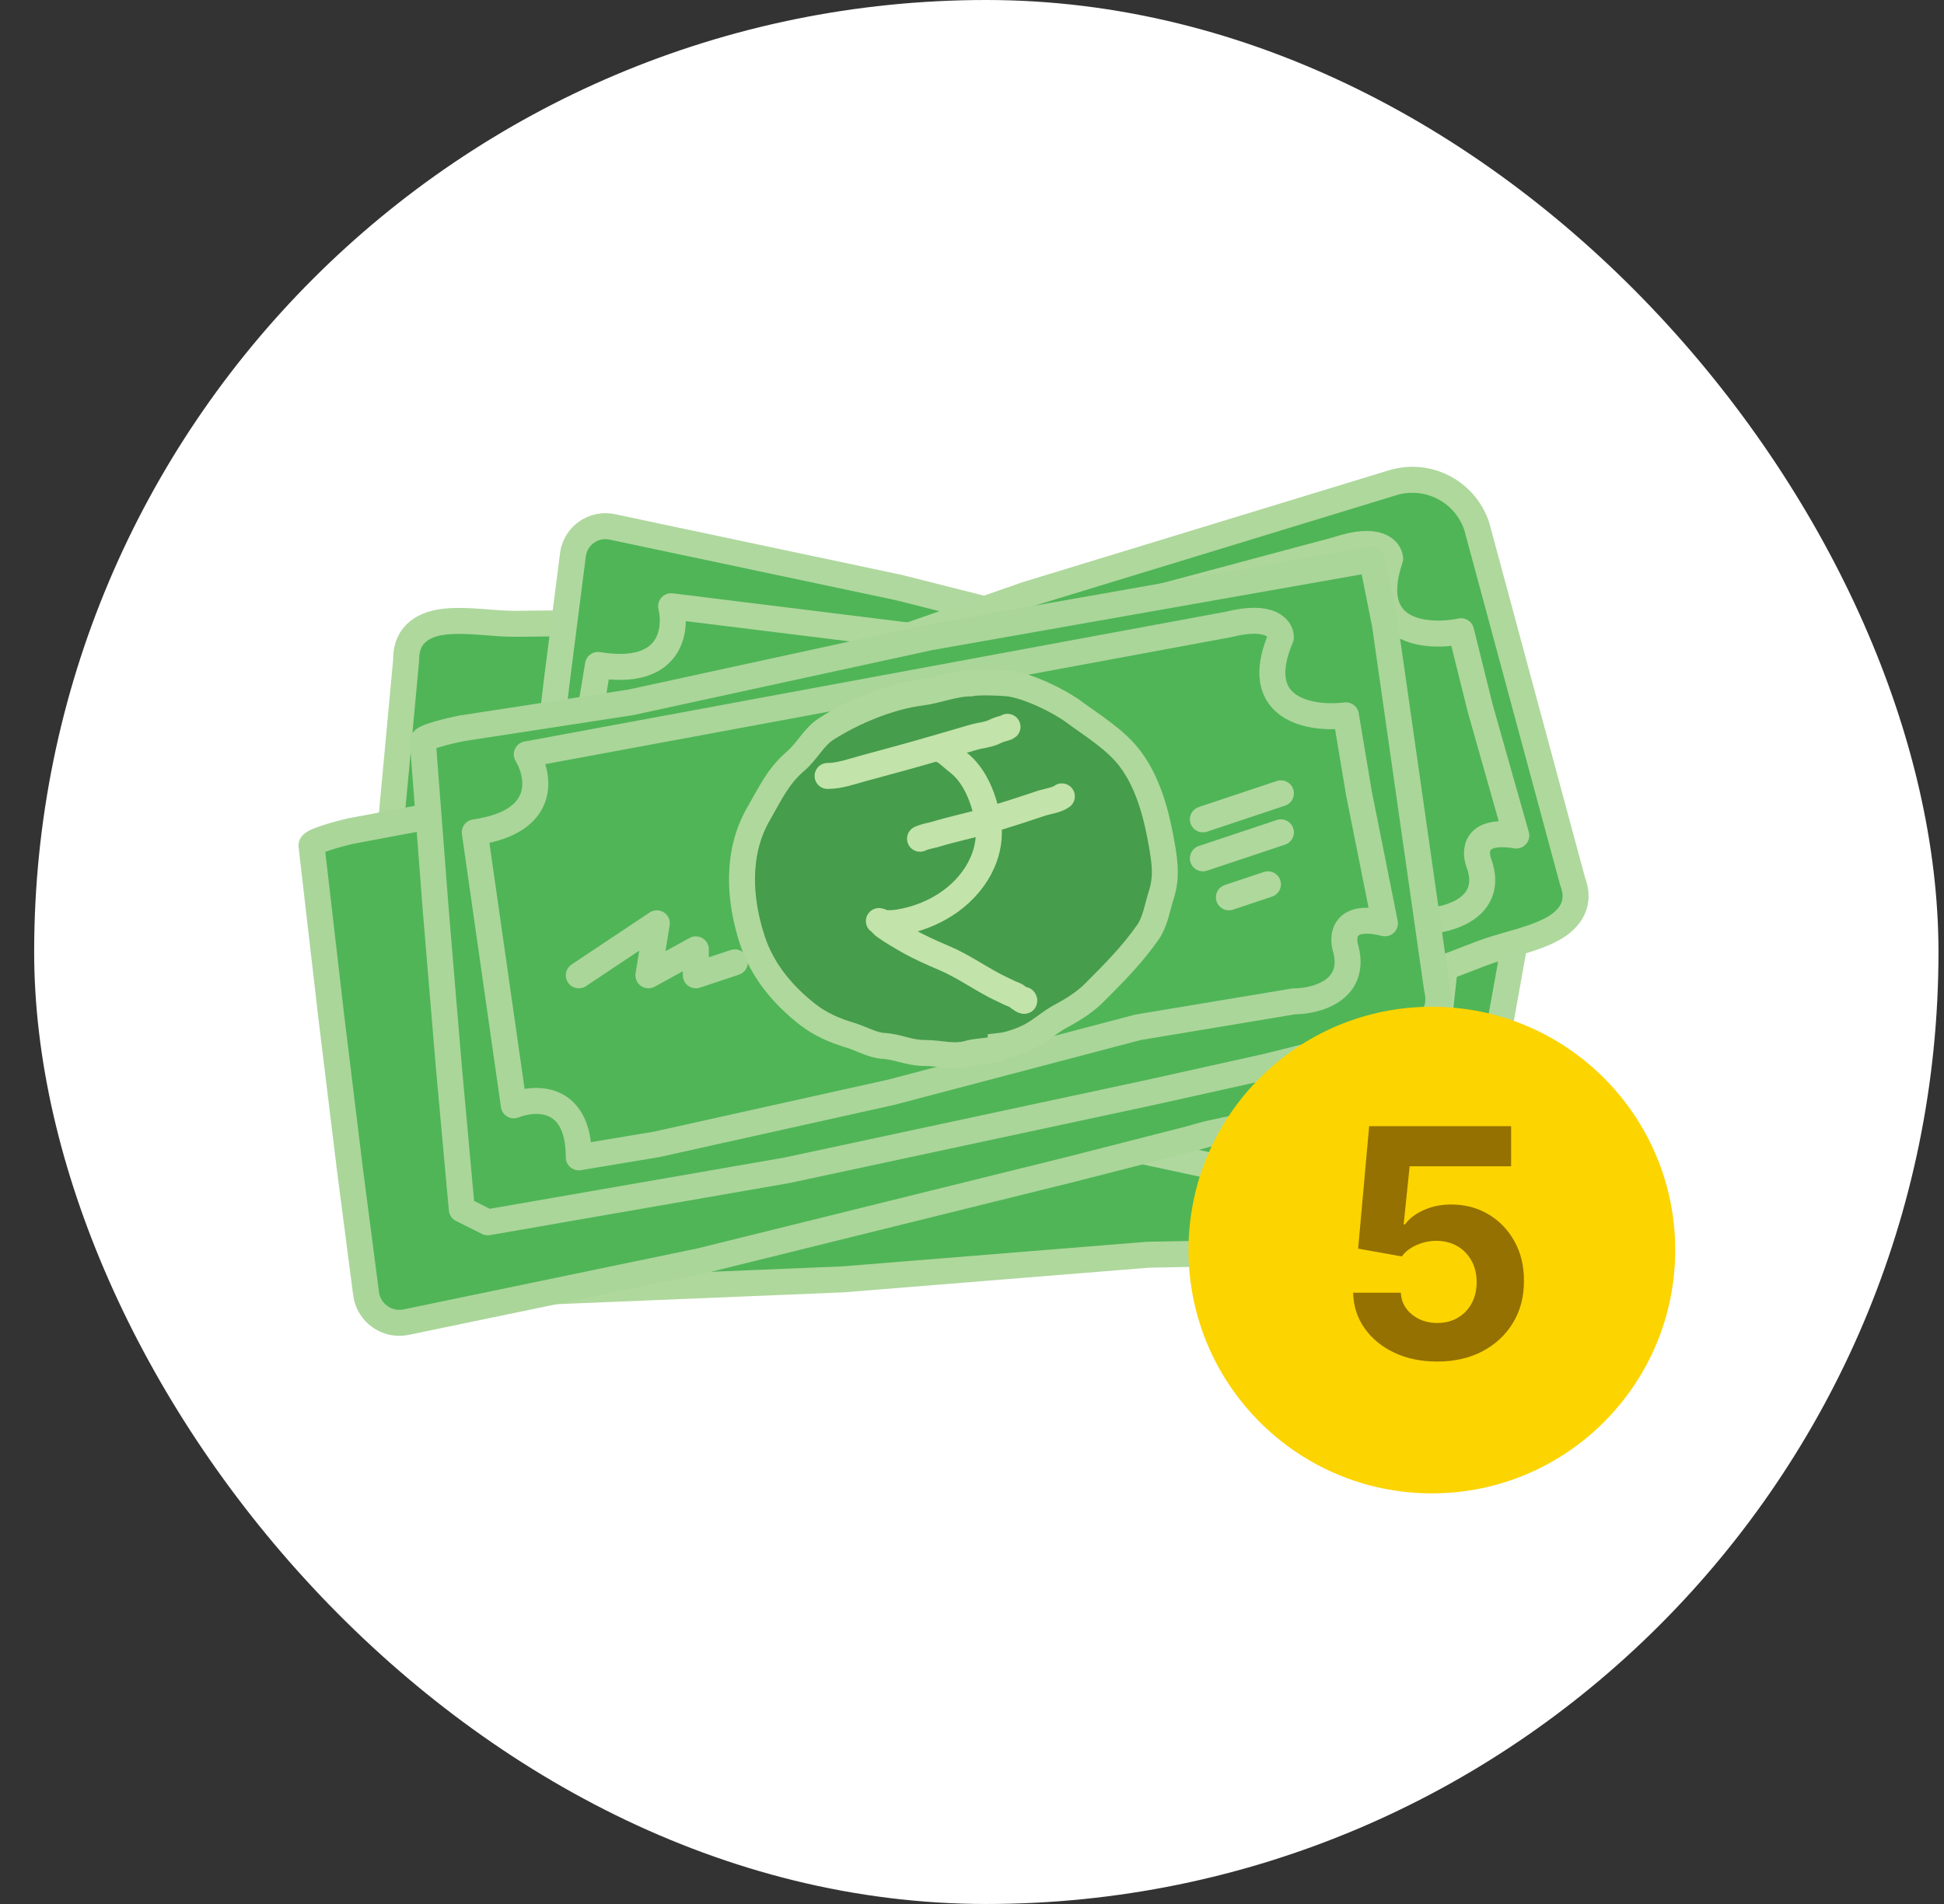
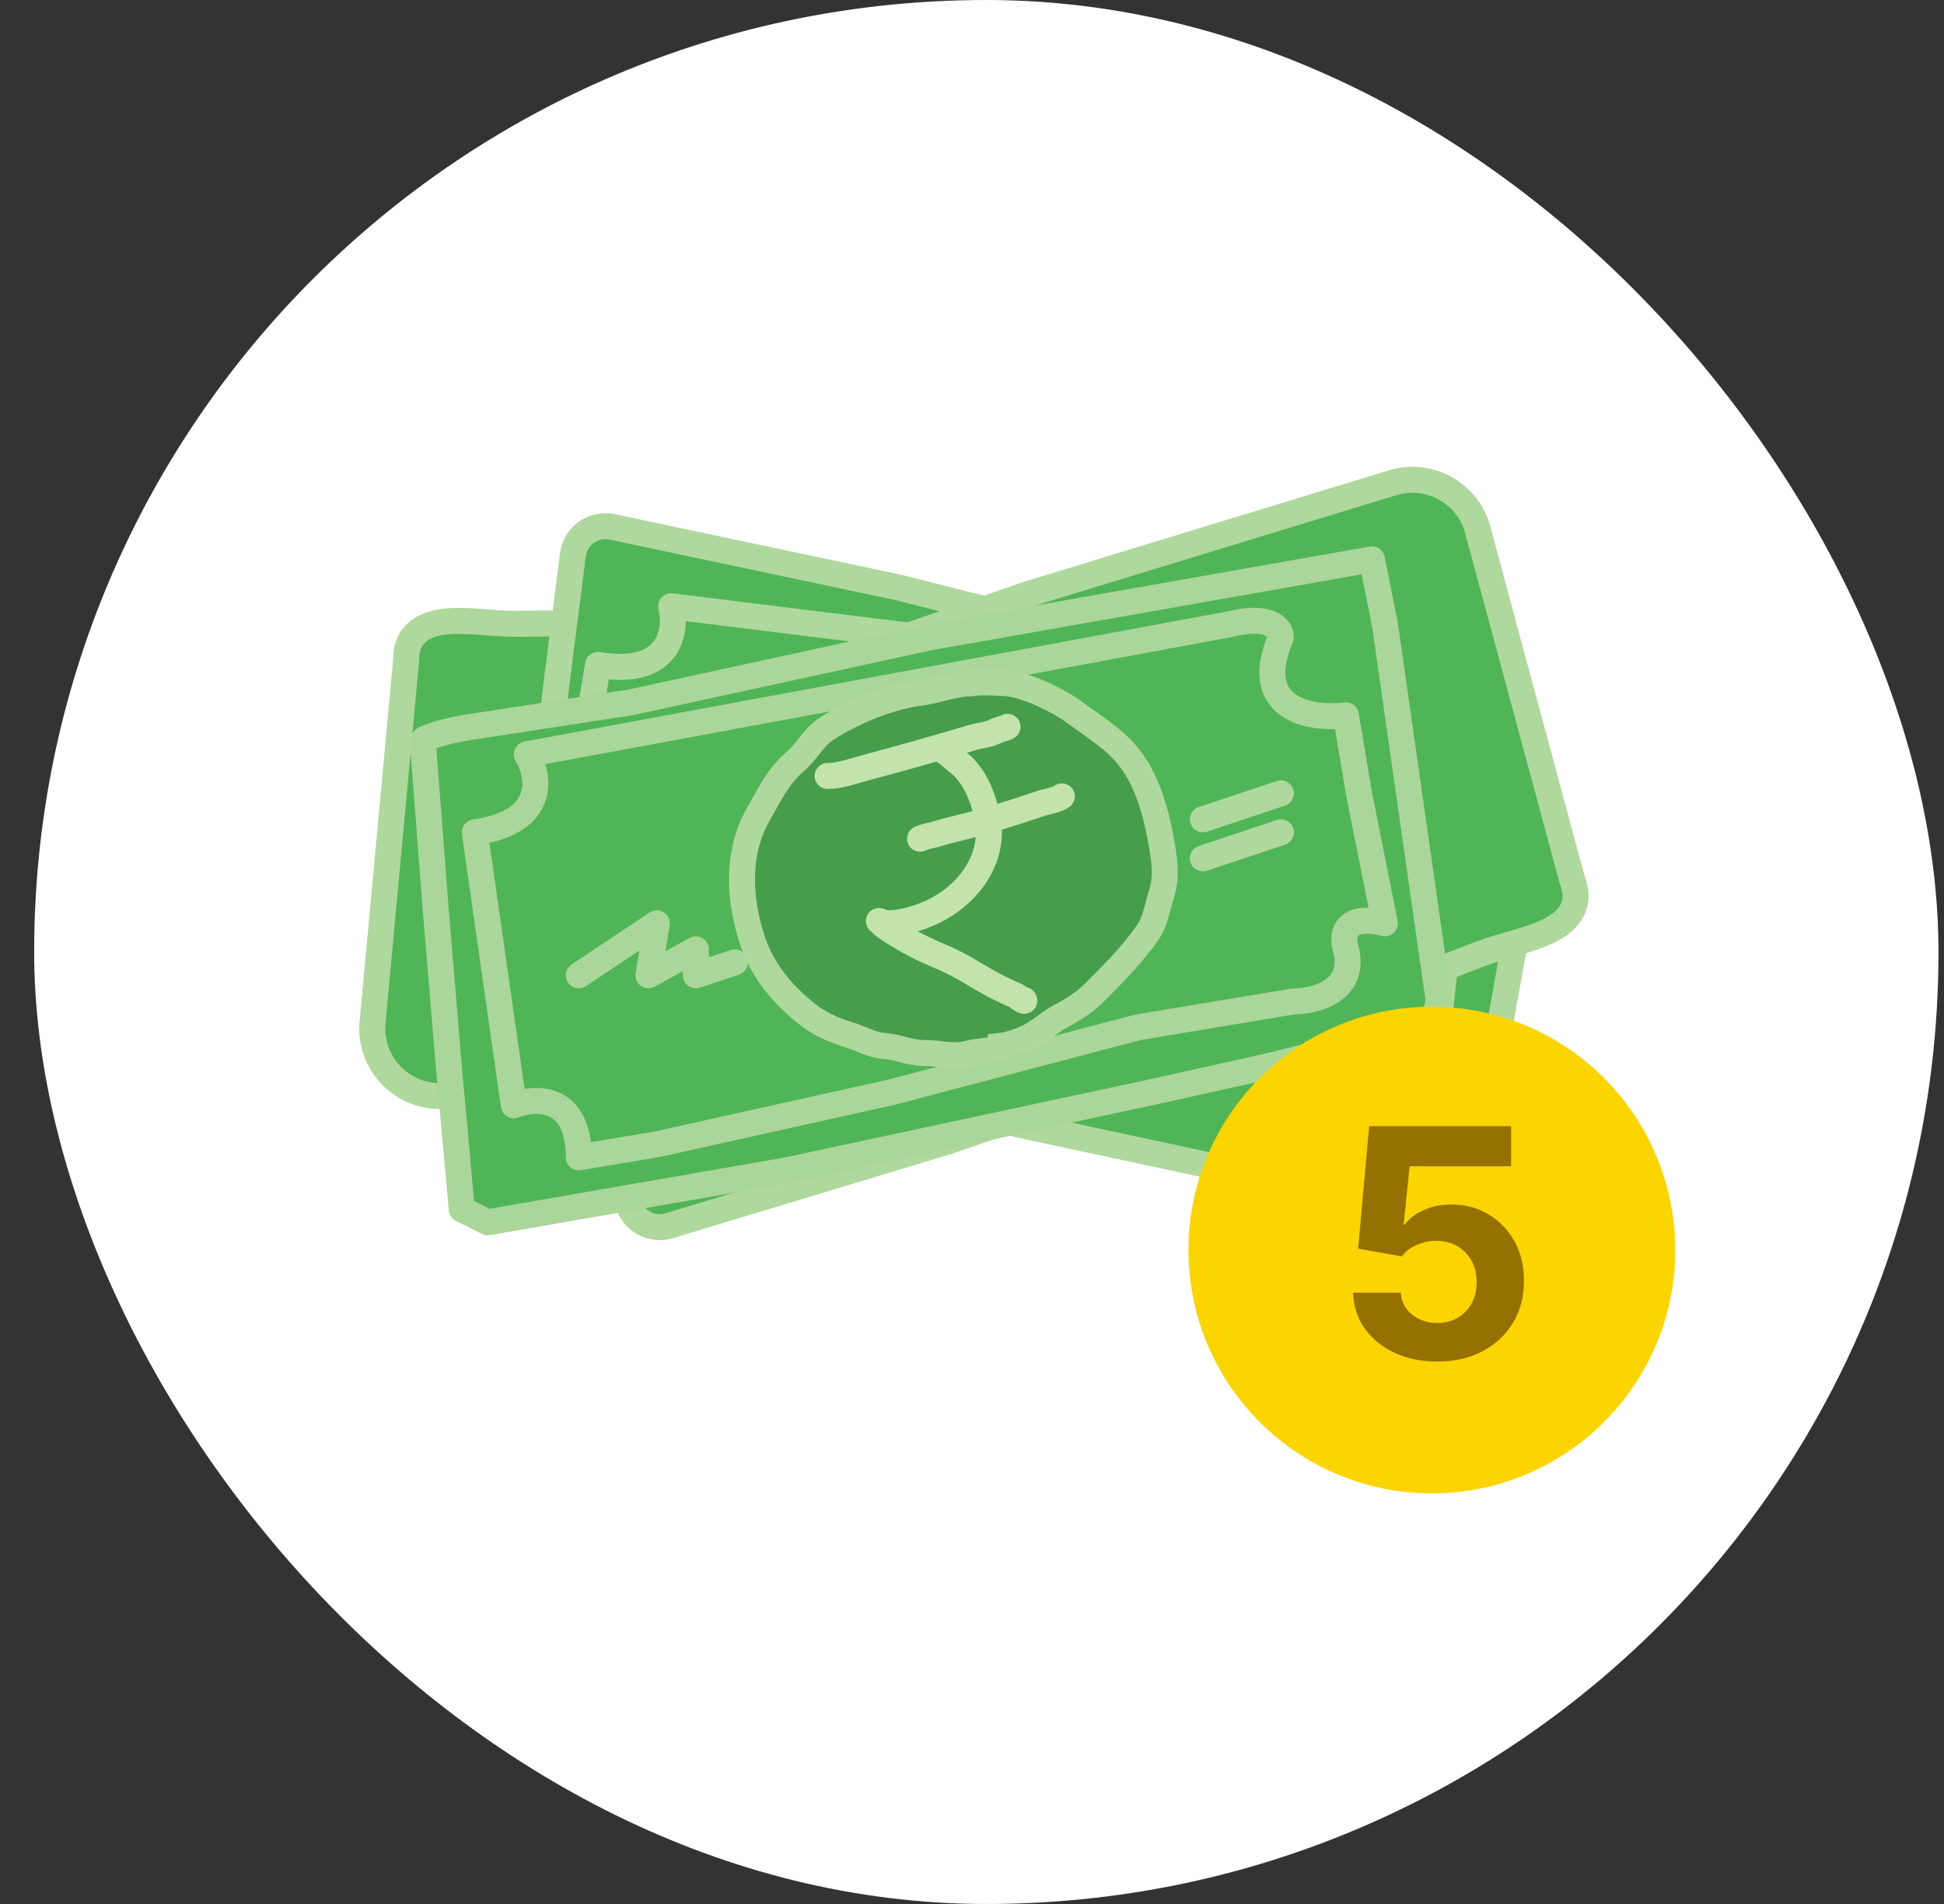
<svg xmlns="http://www.w3.org/2000/svg" width="49" height="48" viewBox="0 0 49 48" fill="none">
  <rect x="0" y="0" width="49" height="48" fill="#333333" stroke="none" />
  <rect x="0.861" width="48" height="48" rx="24" fill="white" />
  <path d="M34.327 24.401L33.657 28.622C33.641 28.725 32.962 28.725 32.624 28.712L28.328 28.361L20.616 28.205L10.989 27.63C10.062 27.575 9.349 26.789 9.383 25.861L10.238 16.631C10.231 15.954 10.727 15.714 11.255 15.667C11.842 15.614 12.434 15.733 13.024 15.726L14.839 15.707L17.86 15.754L27.242 15.972L34.606 16.43C34.783 16.441 34.951 16.508 35.087 16.621C35.306 16.805 35.414 17.09 35.373 17.373L34.921 20.5L34.327 24.401Z" fill="#50B557" stroke="#AFD89D" stroke-width="0.655" stroke-linejoin="round" />
-   <path d="M34.508 27.089L34.266 31.355C34.261 31.46 33.585 31.528 33.248 31.549L28.939 31.632L21.25 32.253L11.614 32.651C10.686 32.689 9.897 31.979 9.838 31.052L9.759 21.783C9.684 21.11 10.153 20.822 10.674 20.722C11.253 20.61 11.854 20.669 12.44 20.603L14.244 20.401L17.254 20.144L26.61 19.416L33.984 19.13C34.16 19.123 34.334 19.173 34.481 19.272C34.717 19.433 34.854 19.705 34.842 19.991L34.707 23.148L34.508 27.089Z" fill="#50B557" stroke="#AFD89C" stroke-width="0.655" stroke-linejoin="round" />
  <path d="M13.57 21.039L13.087 25.284C13.075 25.389 13.729 25.57 14.058 25.648L18.292 26.458L25.765 28.37L35.194 30.391C36.103 30.585 37 30.019 37.215 29.115L38.86 19.993C39.048 19.343 38.634 18.979 38.138 18.792C37.586 18.585 36.984 18.54 36.417 18.377L34.674 17.873L31.75 17.11L22.651 14.811L15.433 13.283C15.26 13.246 15.08 13.266 14.919 13.339C14.658 13.458 14.477 13.703 14.441 13.987L14.041 17.121L13.57 21.039Z" fill="#50B557" stroke="#AFD89F" stroke-width="0.655" stroke-linejoin="round" />
  <path d="M16.486 20.991L18.756 20.334L18.159 21.52L19.496 21.255L19.299 21.88L20.335 21.864M16.916 15.283C17.064 15.903 16.902 17.066 15.073 16.763L13.936 23.621C14.523 23.578 15.577 23.865 15.103 25.365L17.077 25.646L23.097 26.174L29.528 26.489L33.475 27.05C33.996 27.214 35.054 27.274 35.12 26.195C35.115 25.85 35.334 25.3 36.255 25.866L36.618 22.544L36.899 20.57C36.032 20.411 34.626 19.714 35.929 18.202C35.995 17.993 35.857 17.56 34.778 17.494L16.916 15.283Z" stroke="#AFD89D" stroke-width="0.655" stroke-linecap="round" stroke-linejoin="round" />
  <path d="M14.351 23.332L13.509 19.143C13.488 19.04 14.124 18.803 14.445 18.698L18.594 17.53L25.877 14.988L35.1 12.171C35.989 11.899 36.931 12.387 37.223 13.269L39.638 22.218C39.881 22.85 39.5 23.248 39.021 23.476C38.489 23.73 37.893 23.826 37.343 24.037L35.648 24.688L32.8 25.697L23.931 28.763L16.869 30.901C16.699 30.952 16.518 30.948 16.352 30.888C16.082 30.792 15.881 30.564 15.82 30.284L15.155 27.195L14.351 23.332Z" fill="#50B557" stroke="#AFD89C" stroke-width="0.655" stroke-linejoin="round" />
-   <path d="M18.065 23.965L19.923 22.504L19.814 23.827L20.954 23.08L21.006 23.733L21.96 23.329M16.322 18.513C16.691 19.032 16.978 20.171 15.169 20.576L16.689 27.36C17.216 27.1 18.302 26.97 18.425 28.539L20.36 28.058L26.138 26.288L32.217 24.166L36.086 23.204C36.631 23.162 37.634 22.82 37.29 21.795C37.156 21.477 37.153 20.885 38.219 21.064L37.308 17.848L36.828 15.914C35.965 16.091 34.4 15.973 35.04 14.082C35.023 13.864 34.732 13.514 33.707 13.858L16.322 18.513Z" stroke="#AED79B" stroke-width="0.655" stroke-linecap="round" stroke-linejoin="round" />
-   <path d="M8.342 25.565L7.851 21.315C7.839 21.21 8.51 21.028 8.846 20.95L13.188 20.135L20.851 18.214L30.558 16.175C31.471 15.983 32.372 16.551 32.592 17.458L34.27 26.59C34.74 28.181 31.832 28.192 30.236 28.643L29.977 28.717L26.978 29.483L17.648 31.793L10.239 33.331C10.065 33.367 9.885 33.348 9.723 33.276C9.453 33.156 9.265 32.904 9.227 32.611L8.821 29.488L8.342 25.565Z" fill="#50B557" stroke="#AAD69A" stroke-width="0.655" stroke-linejoin="round" />
  <path d="M10.984 22.95L10.657 18.689C10.649 18.585 11.309 18.427 11.64 18.361L15.9 17.706L23.438 16.067L34.581 14.101L34.908 15.74L36.219 24.916C36.481 25.965 35.236 26.227 34.581 26.227L31.959 26.882L29.009 27.538L19.833 29.504L12.295 30.815L11.64 30.487L11.312 26.882L10.984 22.95Z" fill="#50B557" stroke="#AAD69A" stroke-width="0.655" stroke-linejoin="round" />
  <path d="M14.589 24.588L16.556 23.277L16.344 24.588L17.539 23.933L17.539 24.588L18.522 24.261M13.278 19.017C13.606 19.563 13.803 20.721 11.967 20.983L12.951 27.866C13.497 27.647 14.589 27.604 14.589 29.177L16.556 28.849L22.455 27.538L28.681 25.899L32.614 25.244C33.16 25.244 34.187 24.982 33.925 23.933C33.816 23.605 33.86 23.015 34.908 23.277L34.253 20L33.925 18.034C33.051 18.143 31.5 17.903 32.286 16.068C32.286 15.849 32.024 15.478 30.976 15.74L13.278 19.017Z" stroke="#AAD69A" stroke-width="0.655" stroke-linecap="round" stroke-linejoin="round" />
  <path d="M30.32 20.656L32.286 20" stroke="#AFD89D" stroke-width="0.655" stroke-linecap="round" stroke-linejoin="round" />
  <path d="M30.32 21.639L32.286 20.983" stroke="#AFD89D" stroke-width="0.655" stroke-linecap="round" stroke-linejoin="round" />
-   <path d="M30.976 22.622L31.959 22.294" stroke="#AFD89D" stroke-width="0.655" stroke-linecap="round" stroke-linejoin="round" />
  <path d="M23.212 17.462C23.619 17.411 24.056 17.228 24.462 17.228C24.657 17.185 25.219 17.208 25.411 17.228C25.891 17.279 26.686 17.664 27.059 17.94C27.539 18.295 28.116 18.641 28.484 19.127C28.966 19.764 29.171 20.617 29.298 21.379C29.369 21.803 29.404 22.148 29.268 22.569C29.175 22.861 29.118 23.234 28.942 23.489C28.546 24.061 28.073 24.536 27.577 25.032C27.354 25.255 27.054 25.449 26.776 25.596C26.488 25.747 26.279 25.946 26.006 26.1C25.806 26.213 25.449 26.342 25.224 26.367C25.224 26.486 24.606 26.501 24.462 26.545C24.039 26.675 23.73 26.545 23.288 26.545C22.918 26.545 22.621 26.386 22.266 26.367C21.998 26.353 21.693 26.177 21.438 26.1C21.053 25.985 20.686 25.83 20.367 25.582C19.749 25.102 19.226 24.486 18.972 23.726C18.624 22.682 18.554 21.492 19.121 20.515C19.414 20.009 19.606 19.572 20.057 19.186C20.345 18.94 20.511 18.581 20.819 18.382C21.491 17.947 22.418 17.562 23.212 17.462Z" fill="#469D4C" stroke="#AFD89C" stroke-width="0.655" stroke-linecap="round" />
  <path d="M20.86 19.562C21.168 19.562 21.482 19.445 21.776 19.366C22.426 19.192 23.075 19.014 23.72 18.825C23.989 18.745 24.26 18.67 24.529 18.589C24.707 18.536 24.904 18.528 25.072 18.444C25.156 18.402 25.243 18.376 25.333 18.351C25.403 18.331 25.422 18.3 25.354 18.346" stroke="#C2E3AA" stroke-width="0.655" stroke-linecap="round" />
  <path d="M23.747 18.91C23.73 18.91 23.794 18.93 23.815 18.945C23.935 19.032 24.044 19.135 24.161 19.227C24.581 19.557 24.802 20.143 24.895 20.656C25.056 21.536 24.551 22.346 23.827 22.809C23.483 23.029 23.09 23.179 22.688 23.248C22.555 23.271 22.413 23.285 22.279 23.263C22.236 23.256 22.196 23.224 22.155 23.219C22.143 23.218 22.175 23.233 22.184 23.241C22.222 23.279 22.25 23.318 22.295 23.351C22.474 23.48 22.678 23.599 22.87 23.709C23.164 23.877 23.487 24.021 23.799 24.153C24.252 24.345 24.657 24.632 25.092 24.859C25.214 24.922 25.339 24.978 25.462 25.038C25.517 25.065 25.59 25.079 25.636 25.121C25.67 25.151 25.864 25.289 25.81 25.207" stroke="#C2E3AA" stroke-width="0.655" stroke-linecap="round" />
  <path d="M23.19 21.145C23.314 21.084 23.477 21.065 23.61 21.024C24.017 20.899 24.438 20.816 24.847 20.696C25.315 20.559 25.776 20.41 26.237 20.254C26.385 20.204 26.645 20.171 26.765 20.077" stroke="#C2E3AA" stroke-width="0.655" stroke-linecap="round" />
  <circle cx="36.091" cy="31.514" r="6.134" fill="#FCD400" />
  <path d="M36.226 34.325C35.822 34.325 35.461 34.251 35.145 34.102C34.831 33.953 34.581 33.749 34.396 33.487C34.211 33.226 34.115 32.927 34.107 32.59H35.308C35.321 32.817 35.417 33.001 35.594 33.142C35.771 33.283 35.982 33.353 36.226 33.353C36.42 33.353 36.592 33.31 36.74 33.224C36.891 33.137 37.008 33.016 37.092 32.861C37.178 32.705 37.22 32.526 37.22 32.324C37.22 32.118 37.177 31.937 37.089 31.781C37.003 31.625 36.884 31.503 36.732 31.415C36.579 31.327 36.405 31.283 36.209 31.281C36.037 31.281 35.87 31.316 35.708 31.387C35.548 31.457 35.423 31.553 35.334 31.675L34.233 31.478L34.511 28.391H38.089V29.403H35.531L35.38 30.869H35.414C35.517 30.724 35.672 30.604 35.88 30.509C36.087 30.414 36.32 30.366 36.577 30.366C36.93 30.366 37.244 30.449 37.52 30.615C37.797 30.78 38.015 31.008 38.175 31.298C38.335 31.586 38.414 31.917 38.412 32.293C38.414 32.687 38.323 33.038 38.138 33.345C37.955 33.65 37.699 33.89 37.369 34.065C37.041 34.238 36.66 34.325 36.226 34.325Z" fill="#947100" />
</svg>